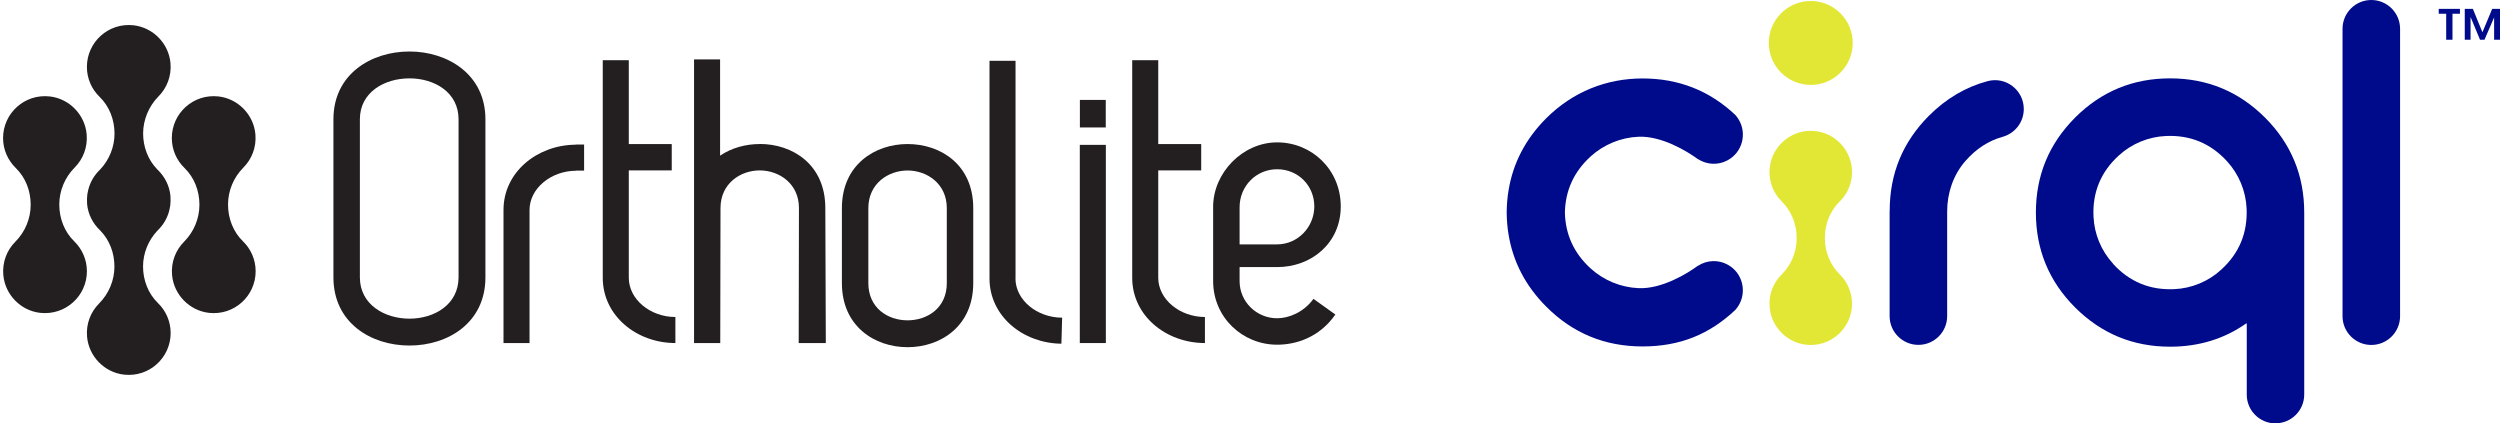
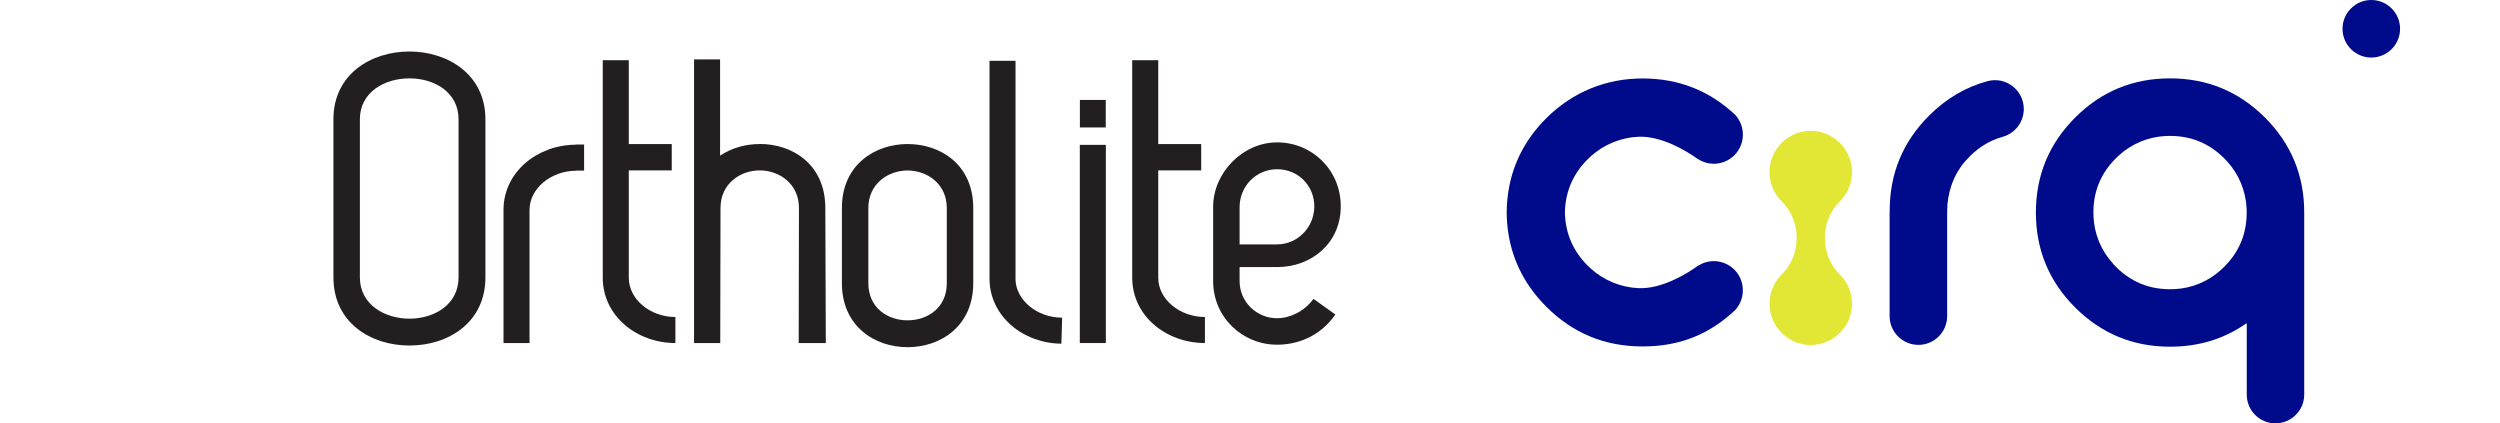
<svg xmlns="http://www.w3.org/2000/svg" id="Layer_1" data-name="Layer 1" viewBox="0 0 301.49 51.06">
  <defs>
    <style> .cls-1 { fill: #000b8c; } .cls-2 { fill: #e2e735; } .cls-3 { fill: #231f20; } </style>
  </defs>
  <g>
    <g>
      <g>
        <path class="cls-3" d="m91.62,17.37c-1.69,0-3.39.46-4.78,1.4V7.16h-3.14v34.21s3.16,0,3.16,0l.03-16.29c0-2.94,2.39-4.53,4.73-4.53s4.73,1.59,4.73,4.53l-.03,16.29h3.27l-.06-16.29c0-5.23-3.93-7.72-7.92-7.72Z" />
        <rect class="cls-3" x="130.23" y="12.05" width="3.12" height="3.32" />
        <path class="cls-3" d="m75.83,33.5v-12.95h5.18v-3.18h-5.18V7.26h-3.14v26.24c0,4.58,4.08,7.87,8.76,7.87v-3.14c-3.04,0-5.62-2.14-5.62-4.73Z" />
        <path class="cls-3" d="m139.68,33.5v-12.95h5.18v-3.18h-5.18V7.26h-3.14v26.24c0,4.58,4.08,7.87,8.77,7.87v-3.14c-3.04,0-5.63-2.14-5.63-4.73Z" />
        <path class="cls-3" d="m122.47,33.58V7.33h-3.14v26.25c0,4.55,4.03,7.82,8.67,7.87v.02l.09-3.14v-.02c-3.04,0-5.63-2.14-5.63-4.73Z" />
        <path class="cls-3" d="m69.4,17.45c-4.64.04-8.68,3.32-8.68,7.87v16.05h3.14v-16.05c0-2.59,2.59-4.73,5.63-4.73v-.02h.95v-3.14h-1.04v.02Z" />
        <rect class="cls-3" x="130.22" y="17.47" width="3.14" height="23.9" />
      </g>
      <path class="cls-3" d="m154.02,38.38c-2.49,0-4.53-1.99-4.53-4.48v-1.69h4.53c4.14,0,7.67-2.89,7.67-7.32s-3.49-7.72-7.67-7.72-7.72,3.69-7.72,7.77v8.96c0,4.38,3.54,7.67,7.72,7.67,2.24,0,5.08-.85,7.02-3.64l-2.64-1.89c-1.19,1.64-2.99,2.34-4.38,2.34Zm-4.53-13.39c0-2.54,1.99-4.58,4.53-4.58s4.48,1.99,4.48,4.48-1.99,4.58-4.48,4.58h-4.53v-4.48Z" />
      <path class="cls-3" d="m109.45,17.37c-3.93,0-7.92,2.49-7.92,7.72v9.06c0,5.18,3.93,7.72,7.92,7.72s7.92-2.54,7.92-7.72v-9.06c0-5.23-3.93-7.72-7.92-7.72Zm4.73,16.78c0,2.99-2.34,4.48-4.73,4.48s-4.73-1.49-4.73-4.48v-9.06c0-2.94,2.39-4.53,4.73-4.53s4.73,1.59,4.73,4.53v9.06Z" />
      <path class="cls-3" d="m49.38,6.21c-4.63,0-9.17,2.74-9.17,8.17v19.07c0,5.48,4.53,8.22,9.17,8.22s9.16-2.74,9.16-8.22V14.38c0-5.43-4.58-8.17-9.16-8.17Zm5.92,27.24c0,3.29-2.94,4.98-5.92,4.98s-5.98-1.69-5.98-4.98V14.38c0-3.24,2.94-4.93,5.98-4.93s5.92,1.7,5.92,4.93v19.07Z" />
    </g>
-     <path class="cls-3" d="m8.95,29.1c.94.92,1.53,2.19,1.53,3.61,0,2.98-2.58,5.35-5.63,5.02-2.35-.26-4.24-2.19-4.45-4.56-.14-1.57.44-3.01,1.45-4.02,1.18-1.18,1.85-2.79,1.85-4.46h0c0-1.65-.61-3.28-1.8-4.43-.94-.92-1.53-2.19-1.53-3.61,0-2.98,2.58-5.36,5.63-5.02,2.35.26,4.24,2.19,4.45,4.56.14,1.57-.44,3.01-1.45,4.02-1.18,1.19-1.85,2.79-1.85,4.46h0c0,1.65.61,3.28,1.8,4.43Zm18.55-4.43h0c0-1.67.67-3.27,1.85-4.46,1.01-1.01,1.59-2.45,1.45-4.02-.21-2.36-2.09-4.29-4.45-4.56-3.05-.34-5.63,2.04-5.63,5.02,0,1.42.59,2.7,1.53,3.61,1.19,1.15,1.8,2.78,1.8,4.43h0c0,1.67-.67,3.27-1.85,4.46-1.01,1.01-1.59,2.45-1.45,4.02.21,2.36,2.09,4.29,4.45,4.56,3.05.34,5.63-2.04,5.63-5.02,0-1.42-.59-2.7-1.53-3.61-1.19-1.15-1.8-2.78-1.8-4.43Zm-10.25,7.48c0-1.61.63-3.16,1.73-4.33.69-.65,1.19-1.48,1.43-2.42,0-.02,0-.03.01-.05.04-.14.06-.29.09-.44,0-.04.02-.08.02-.13.02-.12.02-.24.03-.37,0-.07.01-.14.01-.21,0-.02,0-.04,0-.06,0-.09,0-.17-.01-.26,0-.07,0-.14,0-.22-.11-1.26-.71-2.4-1.59-3.23-1.13-1.15-1.71-2.73-1.71-4.34s.67-3.27,1.85-4.46c1.01-1.01,1.59-2.45,1.45-4.02-.21-2.36-2.09-4.29-4.45-4.56-3.05-.34-5.63,2.04-5.63,5.02,0,1.42.59,2.7,1.53,3.61,1.19,1.15,1.8,2.78,1.8,4.43h0c0,1.61-.63,3.16-1.73,4.33-.69.65-1.19,1.48-1.43,2.42,0,.01,0,.03-.01.04-.04.14-.06.29-.09.44,0,.04-.01.08-.02.12-.02.12-.02.24-.03.37,0,.07-.01.14-.01.21,0,.02,0,.04,0,.06,0,.09,0,.17.01.26,0,.07,0,.14,0,.22.11,1.26.71,2.4,1.59,3.22,1.13,1.15,1.71,2.73,1.71,4.34h0c0,1.67-.67,3.27-1.85,4.46-1.01,1.01-1.59,2.45-1.45,4.02.21,2.36,2.09,4.29,4.45,4.56,3.05.34,5.63-2.04,5.63-5.02,0-1.42-.59-2.7-1.53-3.61-1.19-1.15-1.8-2.78-1.8-4.43Z" />
  </g>
  <g>
    <path class="cls-2" d="m220.07,28.72s0-.02,0-.03c0-.01,0-.02,0-.03,0-1.64.63-3.22,1.8-4.37,1-.98,1.58-2.38,1.46-3.92-.18-2.44-2.16-4.41-4.6-4.58-.12,0-.24-.01-.36-.01-.12,0-.24,0-.36.01-2.44.17-4.42,2.14-4.6,4.58-.12,1.54.47,2.94,1.46,3.92,1.16,1.15,1.8,2.73,1.8,4.37,0,.01,0,.02,0,.03,0,.01,0,.02,0,.03,0,1.64-.63,3.22-1.8,4.37-1,.98-1.58,2.38-1.46,3.92.18,2.44,2.16,4.41,4.6,4.58.12,0,.24.01.36.01.12,0,.24,0,.36-.01,2.44-.17,4.42-2.14,4.6-4.58.12-1.54-.47-2.94-1.46-3.92-1.16-1.15-1.8-2.73-1.8-4.37Z" />
-     <circle class="cls-2" cx="218.37" cy="5.18" r="5.06" />
    <path class="cls-1" d="m227.89,25.41c0-4.48,1.58-8.29,4.73-11.45,2.07-2.07,4.42-3.46,7.06-4.17,2.21-.6,4.38,1.07,4.38,3.36h0c0,1.56-1.04,2.93-2.55,3.35-1.71.47-3.21,1.45-4.5,2.93-1.46,1.67-2.19,3.85-2.19,6.07v12.62c0,1.91-1.55,3.47-3.47,3.47h0c-1.91,0-3.47-1.55-3.47-3.47v-12.71Z" />
    <path class="cls-1" d="m274.42,51.06h0c-1.91,0-3.47-1.55-3.47-3.47v-8.56s-.03-.05-.06-.03c-2.66,1.87-5.72,2.81-9.19,2.81-4.48,0-8.29-1.58-11.45-4.73-3.15-3.15-4.73-6.97-4.73-11.45s1.58-8.29,4.73-11.45c3.15-3.15,6.97-4.73,11.45-4.73s8.29,1.58,11.45,4.73c3.15,3.15,4.73,6.97,4.73,11.45v21.95c0,1.91-1.55,3.47-3.47,3.47Zm-19.59-19.24c1.98,2.17,4.44,3.18,7.37,3.05,2.1-.09,4.13-.93,5.68-2.36,2.17-1.98,3.18-4.44,3.05-7.37-.09-2.1-.93-4.13-2.35-5.68-1.98-2.17-4.44-3.19-7.38-3.06-2.1.09-4.13.93-5.68,2.35-2.17,1.98-3.19,4.44-3.05,7.37.09,2.1.93,4.13,2.36,5.68Z" />
-     <path class="cls-1" d="m289.44,3.47v34.66c0,1.91-1.55,3.47-3.47,3.47h0c-1.91,0-3.47-1.55-3.47-3.47V3.47c0-1.91,1.55-3.47,3.47-3.47h0c1.91,0,3.47,1.55,3.47,3.47Z" />
+     <path class="cls-1" d="m289.44,3.47c0,1.91-1.55,3.47-3.47,3.47h0c-1.91,0-3.47-1.55-3.47-3.47V3.47c0-1.91,1.55-3.47,3.47-3.47h0c1.91,0,3.47,1.55,3.47,3.47Z" />
    <path class="cls-1" d="m208.34,31.91c-1.14-.62-2.49-.54-3.55.13l-.09.05c-1.27.93-4.31,2.78-7.09,2.66-2.15-.09-4.21-.94-5.8-2.39-2.01-1.84-3.03-4.09-3.09-6.74.06-2.65,1.08-4.9,3.09-6.74,1.59-1.45,3.65-2.3,5.8-2.39,2.78-.11,5.82,1.73,7.09,2.66l.09.05c1.06.67,2.41.75,3.55.13,1.83-.99,2.37-3.3,1.3-4.98-.11-.18-.24-.35-.38-.5-3.11-2.93-6.84-4.39-11.18-4.39s-8.4,1.6-11.6,4.79c-2.5,2.5-4.02,5.41-4.56,8.74-.14.84-.21,1.72-.22,2.61h0s0,.01,0,.02c0,0,0,.01,0,.02h0c.01.9.08,1.77.22,2.61.54,3.32,2.06,6.24,4.56,8.74,3.19,3.2,7.06,4.79,11.6,4.79s8.07-1.47,11.18-4.39c.15-.16.27-.33.38-.5,1.06-1.68.53-3.99-1.3-4.98Z" />
-     <path class="cls-1" d="m294.1,1.07h2.56v.59h-.9v3.13h-.76V1.66s-.9,0-.9,0v-.59Zm7.39,0v3.72h-.71v-2.69s-1.16,2.69-1.16,2.69h-.54l-1.14-2.74v2.74h-.7V1.07h.98l1.15,2.82,1.18-2.82h.93Z" />
  </g>
</svg>